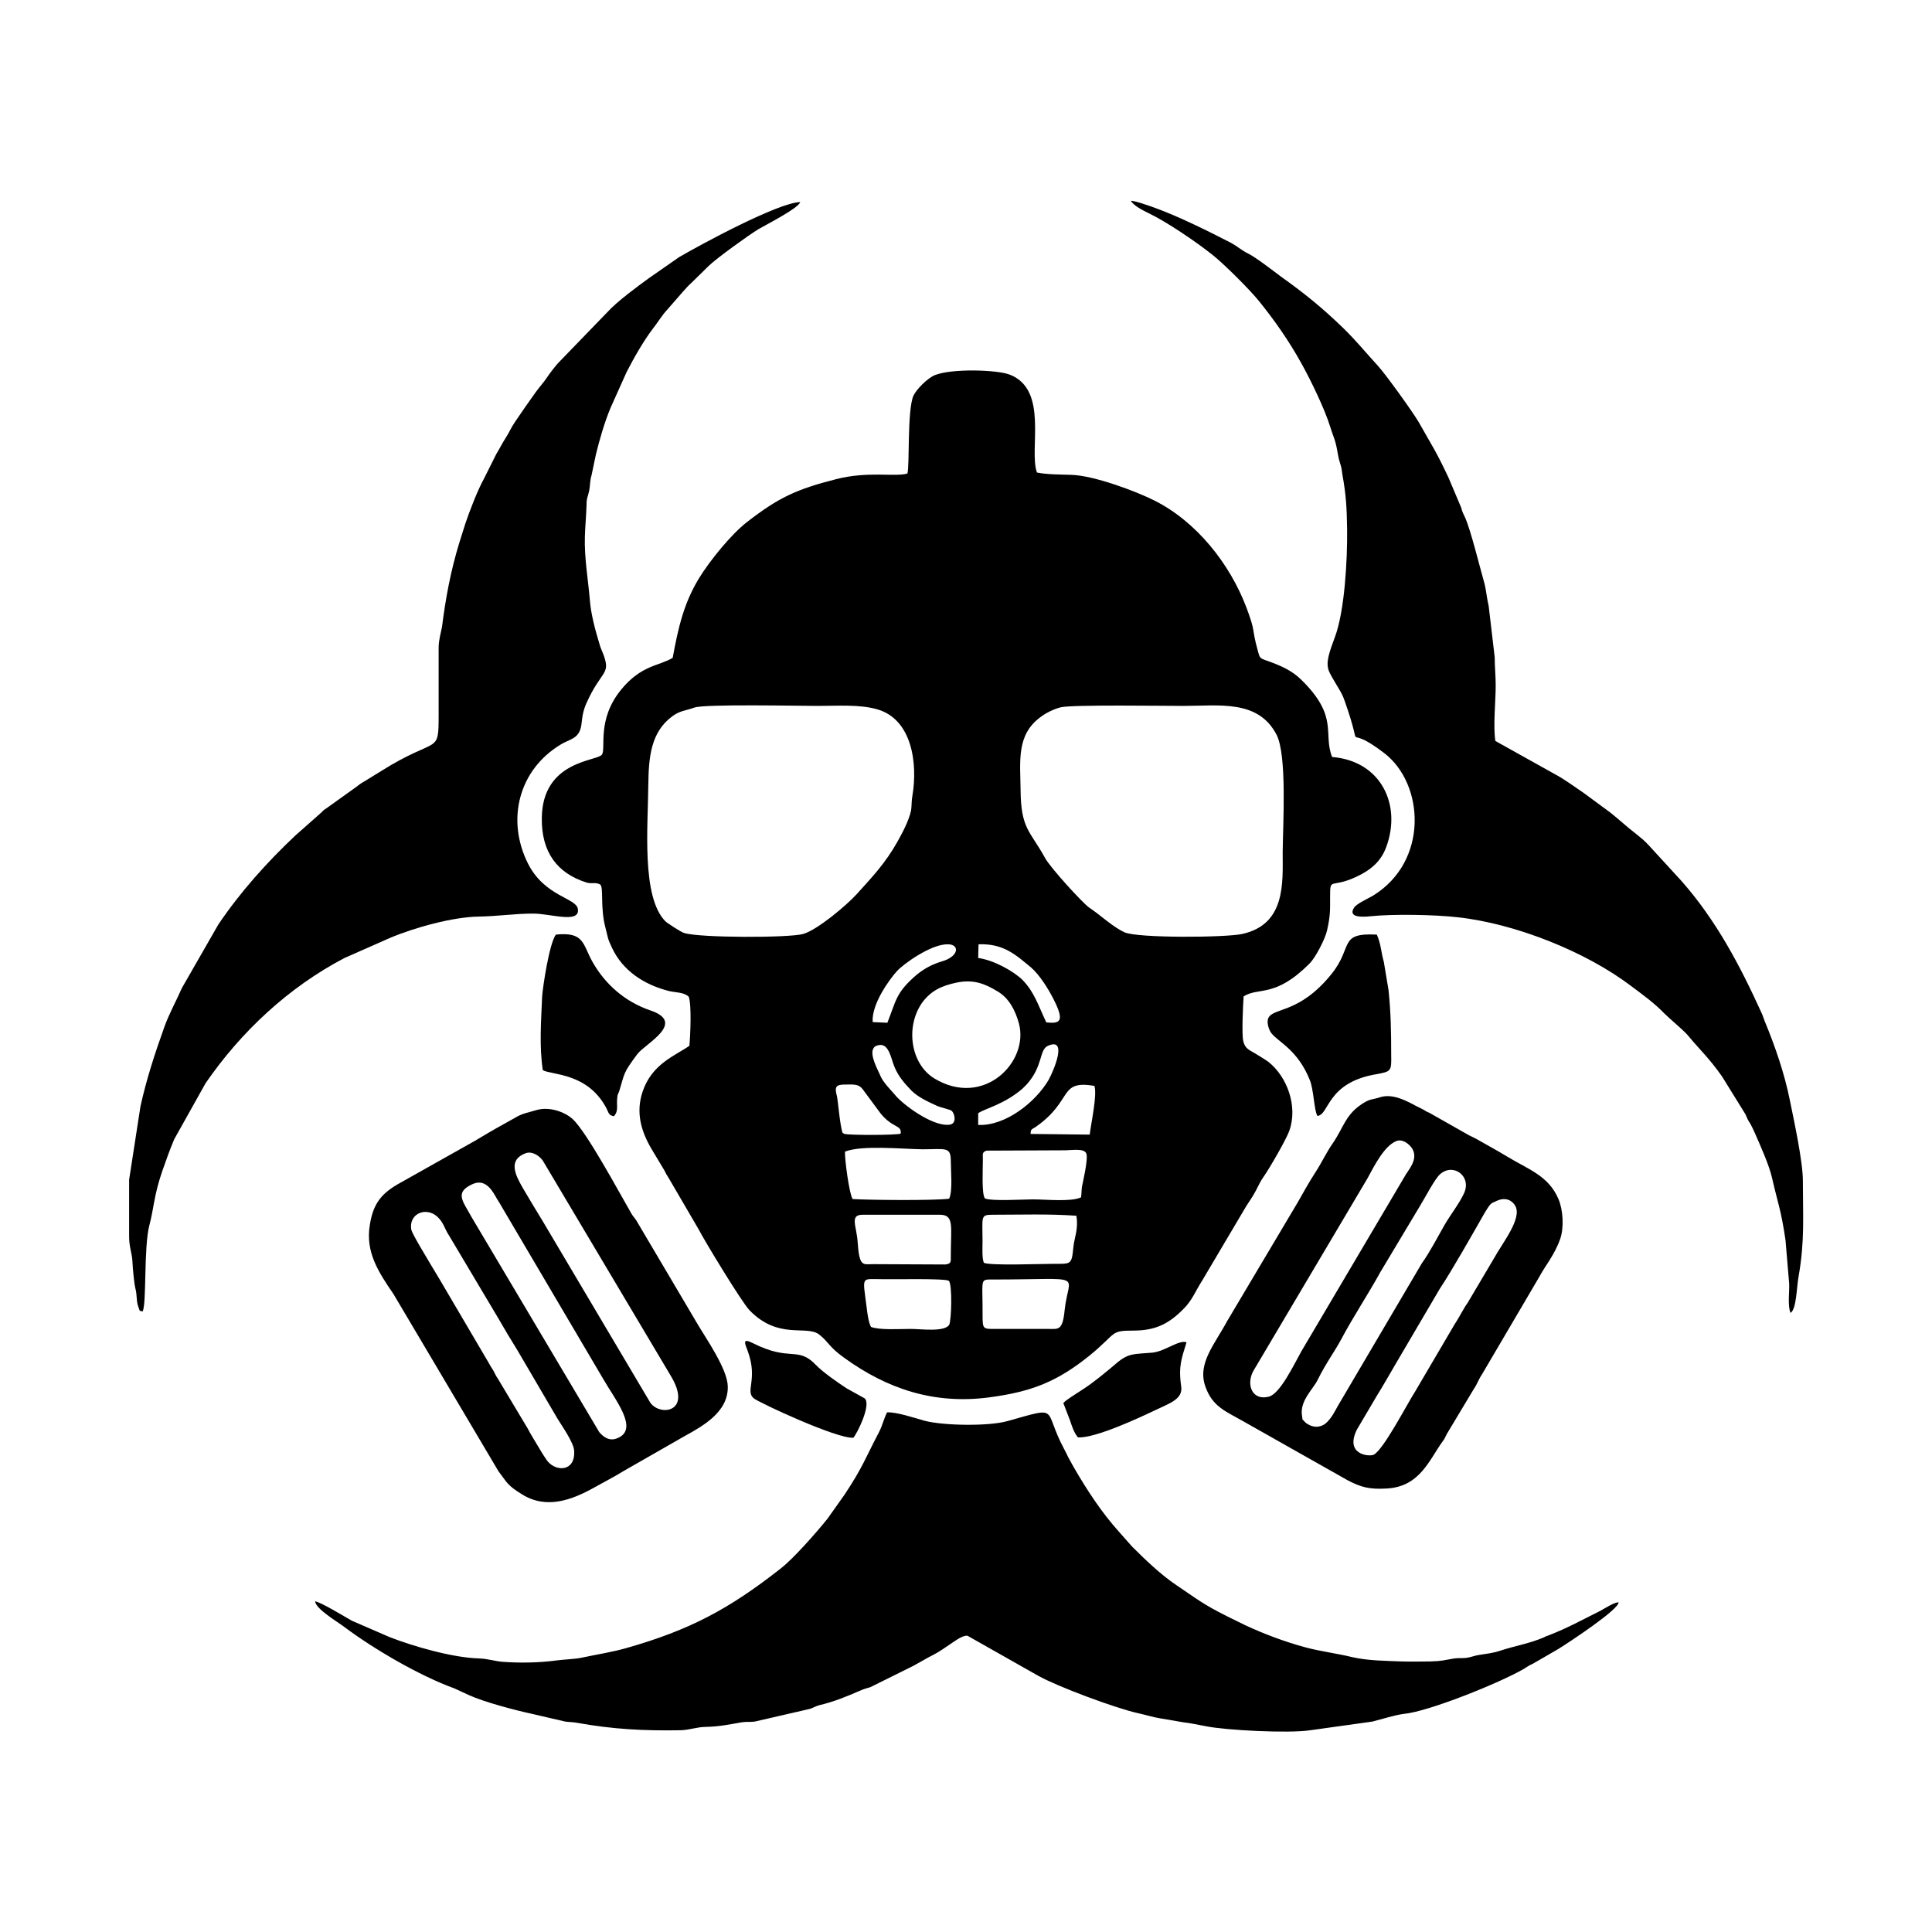
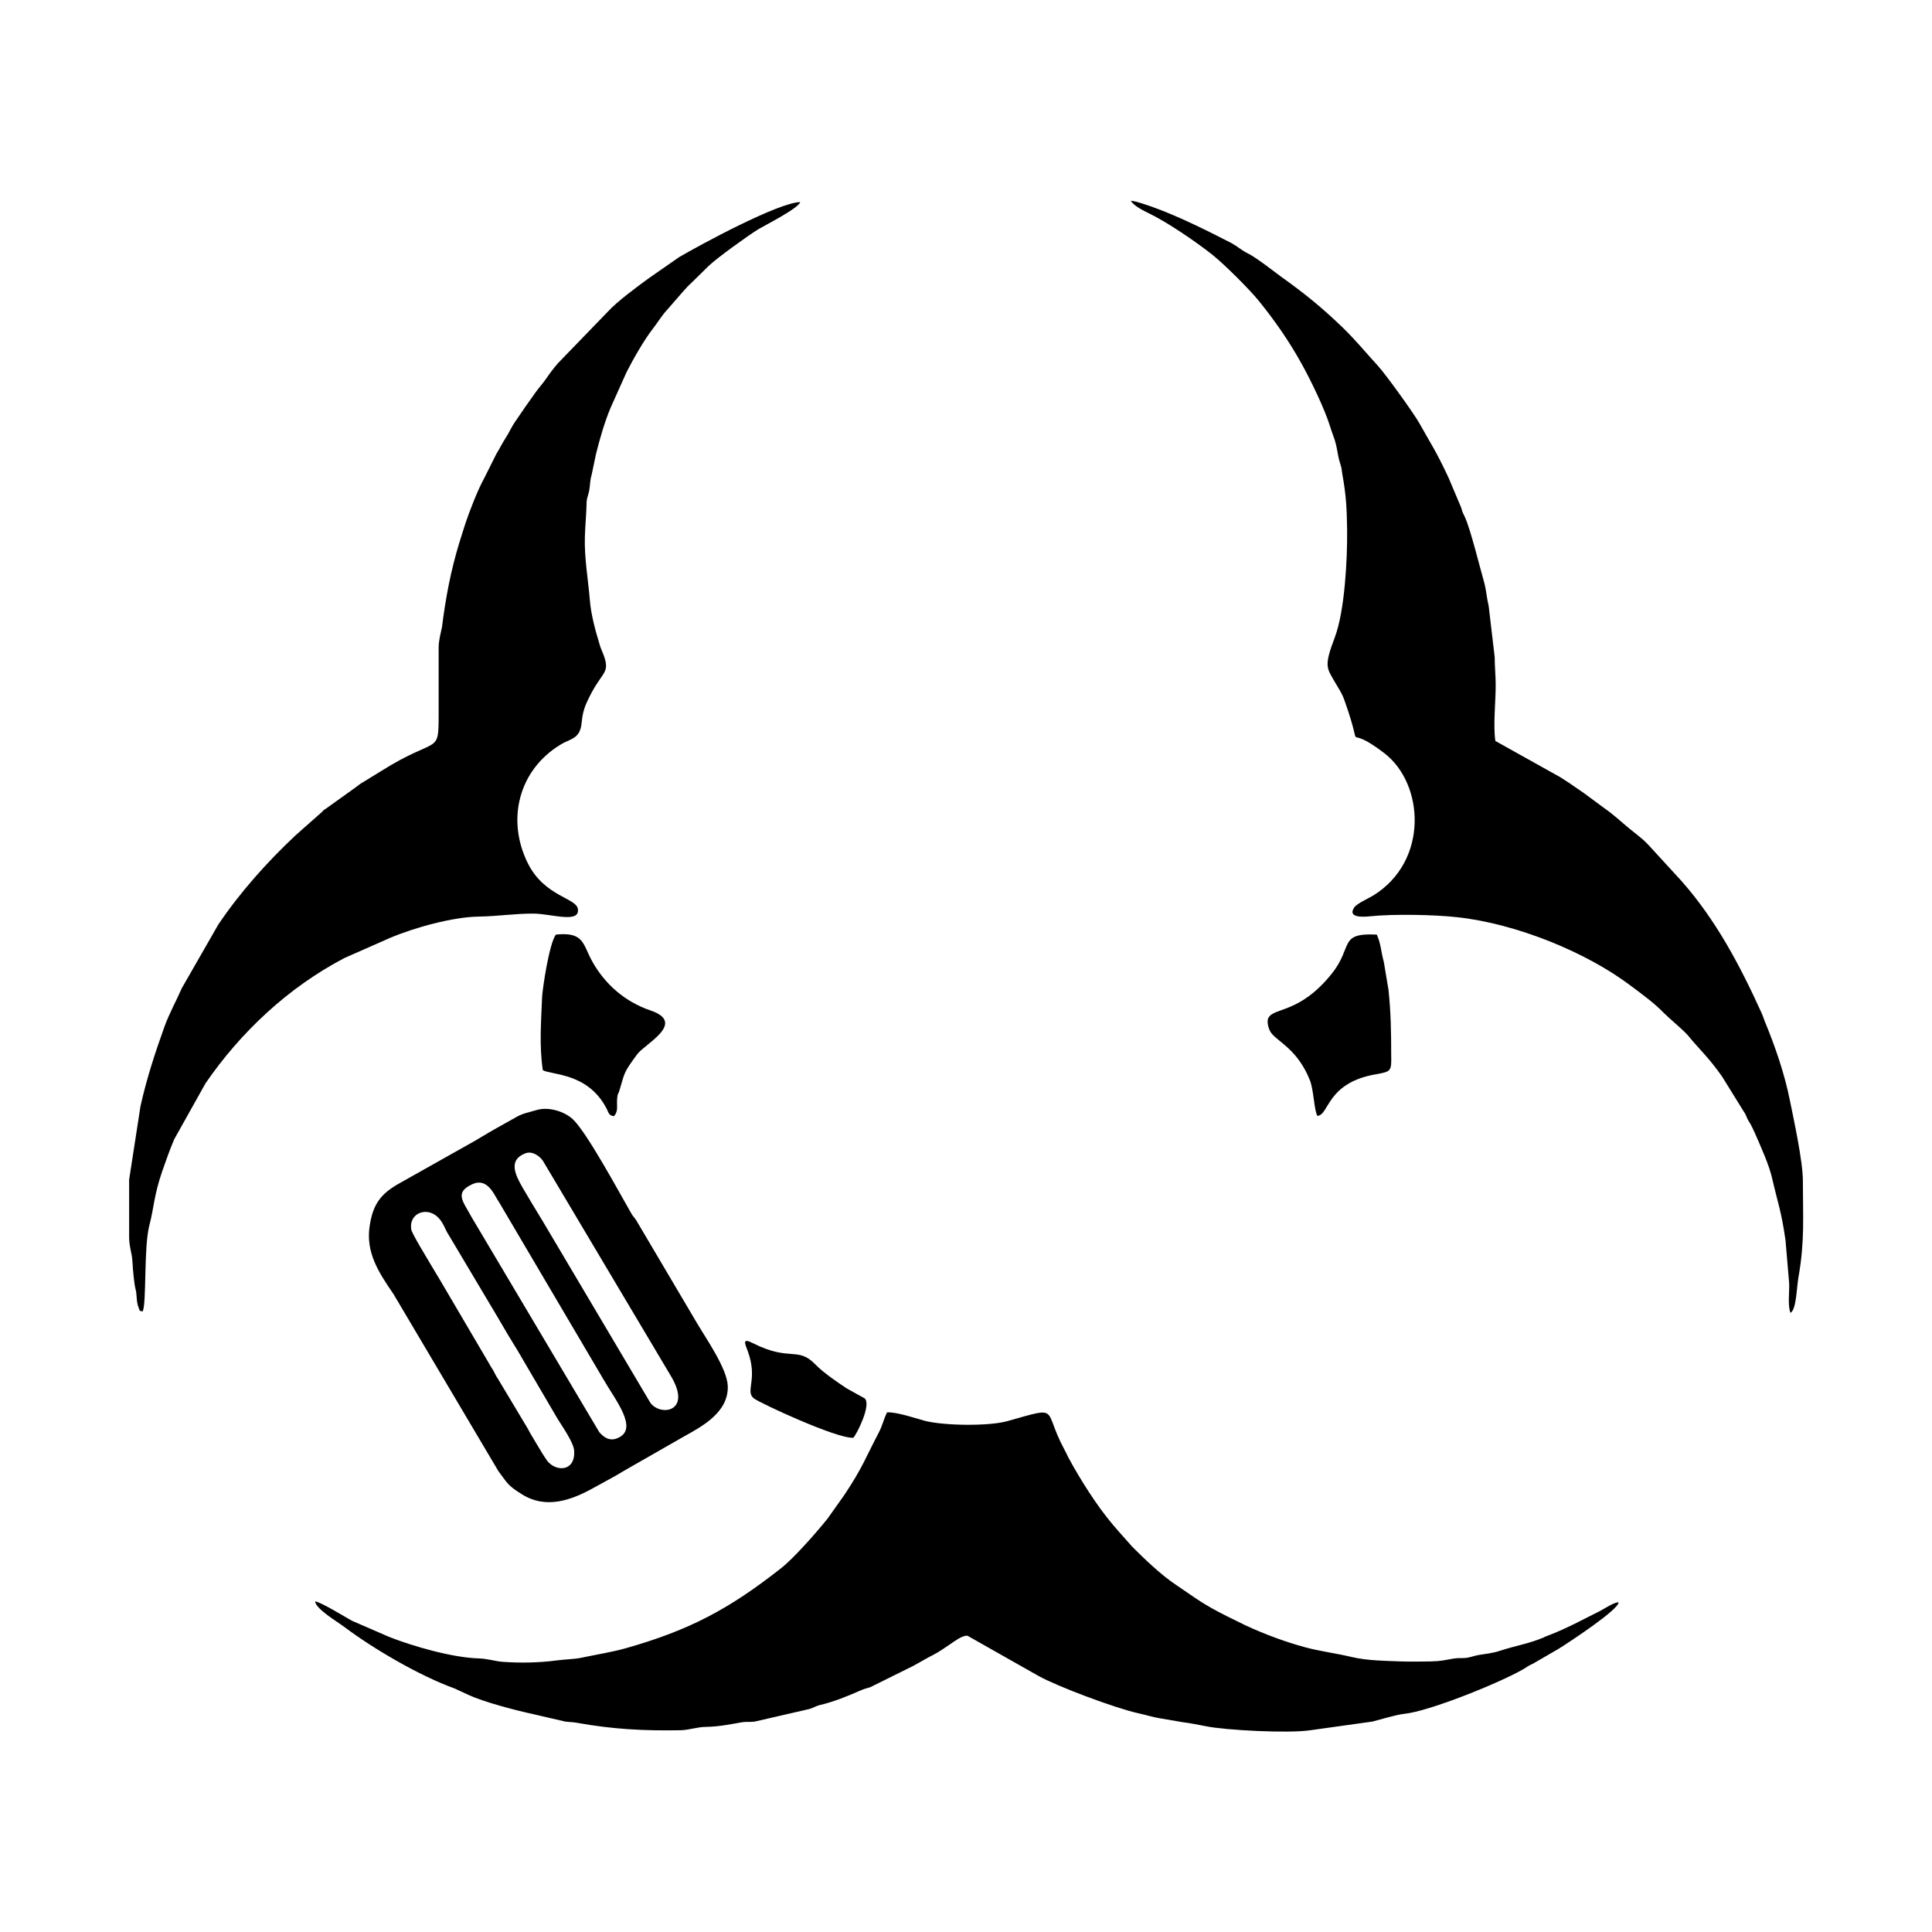
<svg xmlns="http://www.w3.org/2000/svg" width="1500" height="1500" viewBox="0 0 1500 1500">
  <svg x="100.0" y="155.862" width="1300" height="1188.275" viewBox="0 0 501.5 458.4">
    &gt;  <path class="st0" d="M122.3,272.3c-6.2,1.7-4.2,1.1-9.9,4.2c-3.1,1.7-5.8,3.3-8.8,5.1l-22.4,12.6c-5.6,3.1-8,6.2-9,12.5  c-1.4,8.2,2.6,14.2,7.1,20.8l31.4,53c2.6,3.4,2.6,4.2,7,6.9c7.3,4.6,14.9,1.8,21.7-2c2.7-1.5,6.5-3.5,8.9-5l18-10.3  c5.4-3,13.3-7.2,13.1-15c-0.1-5.2-6.5-14.3-9.2-18.9l-18.2-30.8c-0.5-0.8-1-1.2-1.5-2.1c-3.7-6.4-13.2-24.1-17.5-28.2  C130.5,272.8,125.9,271.3,122.3,272.3 M118.8,285.3c2.1-0.8,4.3,0.9,5.2,2.2l38.3,64.4c6.6,10.9-3.1,12.3-6.1,8.1l-32.3-54.5  c-1.9-3.1-4.2-6.9-6-10C115.8,291.8,113.5,287.3,118.8,285.3z M102.8,294.6c3.5-1.7,5.6,1,7.1,3.7c0.6,1.1,0.9,1.4,1.5,2.5  l30.7,52.1c3.6,6.3,10.8,15,4.3,17.7c-2.5,1.1-4.3-0.4-5.5-1.8l-38.3-64.5C100.2,299.8,97.4,297.1,102.8,294.6z M84.6,308.1  c-0.8-5.1,5.1-7.1,8.4-3.2c1.4,1.6,1.7,3.2,2.9,5l14.7,24.7c2,3.5,3.7,6.3,5.8,9.7l11.6,19.8c1.3,2.3,5.3,7.7,5.4,10.4  c0.3,6.2-5.4,6.2-8,3c-0.7-0.9-2.6-4-3.1-4.9c-1.1-1.9-1.8-2.9-2.9-5l-8.8-14.7c-0.7-1-0.8-1.4-1.4-2.5c-0.7-1.1-0.9-1.4-1.5-2.5  l-14.4-24.5c-1.1-1.9-1.9-3.1-3-5C89.4,316.8,84.8,309.4,84.6,308.1z" />
-     <path class="st0" d="M374.8,268.5c-2.4,0.8-2.9,0.4-5.1,1.8c-5.3,3.3-5.8,7.2-9.1,12c-1.9,2.7-3.3,5.8-5.2,8.7c-2,3.1-3.6,6-5.3,9  L329,335.5c-3.8,7.1-9.1,12.8-6.5,19.8c2.1,5.9,6.1,7.3,11,10.1l31.5,17.8c4,2.1,6.5,2.8,11.7,2.5c10-0.5,12.8-8.6,16.8-14.1  c0.7-0.9,0.7-1.2,1.3-2.3l8.1-13.5c1-1.4,1.2-2.5,2.4-4.3l17.1-29.1c1.8-3.4,4.6-6.6,6.3-11.4c1.2-3.4,0.9-8.7-0.5-12  c-3-7-8.9-8.8-15.5-12.8c-2.6-1.6-5.6-3.2-8.9-5.1c-0.7-0.4-1.8-0.9-2.4-1.2l-12-6.8c-0.1,0-0.2-0.1-0.3-0.1  c-0.6-0.3-0.8-0.4-1.2-0.7c-0.8-0.4-1.6-0.8-2.4-1.2C382.9,269.7,378.6,267.3,374.8,268.5 M379.5,281.7c1.9-0.9,4,0.8,4.9,2.2  c2,3.3-1.4,6.6-2.3,8.4l-30.9,52.3c-2.3,4.1-6.4,12.8-9.8,13.6c-5.3,1.3-6.9-4.2-4.3-8.2l33.9-57.2  C373.1,288.9,376,283.2,379.5,281.7z M399.9,297.3c-1.3,2.9-4.2,6.6-5.9,9.6c-2,3.5-4.5,8.3-6.7,11.3L362.1,361  c-0.9,1.6-1.7,3.3-3.2,4.8c-1.3,1.4-3.6,2-5.8,0.6l-0.5-0.3c-0.1-0.1-0.1-0.1-0.2-0.2l-0.4-0.4c-0.6-0.9-0.3,0.5-0.6-1.5  c-0.8-4.6,3.4-8.1,4.7-10.9c2.7-5.4,4.9-8.1,7.2-12.4c3.4-6.4,7.8-13,11.6-19.9l11.8-19.7c1.6-2.6,4.5-8.2,6-9.5  C396.7,288,402.3,292.2,399.9,297.3z M409.8,299.5c2.5-1.1,4.5-0.2,5.5,1.6c2,3.8-3.8,10.9-6.5,15.8l-7.4,12.5c-0.5,1-1,1.4-1.5,2.4  c-1.1,1.8-1.6,2.9-2.8,4.7l-11.8,20.1c-2.4,3.7-9.6,17.7-12.5,19c-1.5,0.6-8.6-0.1-5-7.5l5.9-10c2.1-3.4,3.8-6.4,5.9-10l13.1-22.3  c3.3-4.9,10-16.7,13.3-22.5C408.2,299.6,408.1,300.4,409.8,299.5z" />
    <path class="st1" d="M55.8,419.5c0.2,2.3,6.7,6.1,8.8,7.7c8.8,6.6,22.5,14.6,33,18.4l4.1,1.9c4.5,2.1,14,4.6,19.1,5.7l9.9,2.3  c1.5,0.2,2.1,0.1,3.7,0.4c10.6,1.9,19.8,2.4,30.9,2.2c2.8-0.1,5-1,7.5-1c4.1-0.1,6.9-0.7,10.9-1.4c1.4-0.2,2.5,0,3.8-0.2l16.5-3.8  c1.2-0.4,1.7-0.8,2.8-1.1c4.3-1,8.2-2.6,12.1-4.3c1.4-0.6,1.8-0.7,3.2-1.1l13.1-6.5c0.1-0.1,0.4-0.2,0.5-0.3c1.9-1,3.1-1.8,5.1-2.8  c2-1,3.4-2.1,5.1-3.2c1.1-0.7,3.7-2.8,5.3-2.6l21.2,12c5.7,3.2,23.1,9.7,29.9,11.2c2.3,0.5,4.5,1.2,6.4,1.5l7,1.2  c1.8,0.2,4.9,0.8,6.9,1.2c5.8,1.2,24.8,2.2,31.3,1.2l18.6-2.6c2.7-0.7,6.9-2,9.4-2.3c7.5-0.7,28.7-9.3,35.8-13.4  c1-0.6,1.6-1.1,2.8-1.6l7.6-4.4c3.7-2.3,18.2-11.9,18.1-14c-1.2-0.1-4.1,1.8-5.4,2.5c-5.2,2.6-10.1,5.3-15.6,7.4  c-0.9,0.3-0.8,0.3-1.4,0.6c-4.2,1.8-8.5,2.5-12.8,3.9c-2.7,0.9-4,0.9-6.9,1.4c-1.1,0.2-2.1,0.6-3.3,0.8c-1.3,0.2-2.4,0-3.8,0.2  c-3.1,0.5-3.5,0.8-7.3,0.9c-3,0-5.3,0.1-8.4,0c-4.9-0.2-10.1-0.2-14.9-1.3c-4.5-1.1-9.4-1.7-13.9-2.9c-6-1.6-12.4-4-18-6.6l-5.5-2.7  c-7.4-3.7-9.2-5.3-15.3-9.4c-4.5-3-9.3-7.6-13.2-11.5l-3.9-4.4c-5.3-5.9-9.6-12.5-13.6-19.4l-1.6-2.9c-0.4-0.9-0.9-1.8-1.3-2.6  c-6.5-12.1-0.8-12.8-16.9-8.3c-5.6,1.6-19.2,1.4-24.9-0.1c-2.5-0.7-8.5-2.7-11.2-2.5c-1,2-1.4,4-2.4,5.9  c-4.1,7.8-4.8,10.4-10.3,18.7l-5.1,7.2c-3.2,4-10.2,12-14.1,15c-15.4,12.1-27.2,18.4-46.2,23.8c-4.2,1.2-8.8,1.9-13.5,2.9  c-1.9,0.4-5.2,0.5-7.4,0.8c-5.2,0.7-11,0.8-16.3,0.4c-2.2-0.2-4.3-0.9-6.8-1c-8.1-0.2-20-3.7-26.9-6.4l-11.3-4.9  C64.5,424,57.5,419.7,55.8,419.5" />
    <path class="st1" d="M497.7,333.1c1.8-1.1,1.8-7.5,2.4-10.8c1.9-10.8,1.3-17.9,1.3-28.8c0-5.8-2.7-18.2-3.9-24.1  c-1.6-8-4.4-16.1-7.5-23.6c-0.4-1-0.5-1.5-1-2.6c-6.5-14.3-13.6-27.7-23.9-39.4l-9.9-10.8c-1.4-1.5-2.2-2.1-3.8-3.4  c-3-2.3-4.7-4-7.6-6.3l-8-5.9c-2.7-1.8-5.6-4-8.4-5.5l-18.1-10.1c-0.7-4.6,0.1-11.7,0.1-16.7c0-2.8-0.3-5.5-0.3-8.4l-1.8-15.3  c-0.6-2.5-0.7-4.6-1.3-6.9c-1.3-4.5-4.1-16-5.8-19.7c-0.5-1.1-0.8-1.5-1.1-2.8l-3.8-9c-3.8-8.1-4.8-9.3-8.9-16.6  c-1.6-2.8-9.9-14.4-12.4-17.1c-3.5-3.8-6.3-7.3-10.3-11.2c-6.3-6.1-11.5-10.3-18.5-15.3c-2.3-1.7-7.7-5.9-9.8-6.9  c-2.2-1.1-3.3-2.2-5.1-3.2c-7-3.6-15.8-8-23.3-10.7c-1.5-0.5-5.2-1.9-6.9-2c1,1.6,3.7,2.9,5.3,3.7c5.3,2.5,14.3,8.6,19.3,12.6  c3.5,2.8,10.9,10.2,13.6,13.5c4.8,5.9,9.2,12.2,12.9,18.9c2.8,5,7,13.7,8.6,18.9c0.9,3,1.5,3.7,2.1,7c0.2,1.1,0.4,2.4,0.8,3.7  c0.6,1.9,0.5,1.7,0.8,3.8c1.1,6.1,1.3,9.8,1.4,16.4c0.1,8.8-0.7,24.4-3.7,32.3c-3.3,8.7-2.4,9.1,0,13.3c1.2,2.1,2.2,3.4,3,5.8  c6.4,18.1-1.5,5.3,11.9,15.6c11.9,9.2,13.3,32.3-3.4,42.6c-1.7,1-4.9,2.4-5.7,3.6c-2.1,3.2,3,2.8,4.9,2.6c6.7-0.7,19.1-0.5,26.1,0.3  c17.4,1.9,38.6,10.4,52.1,20.7c3.6,2.7,6.8,5,9.8,8.1c1.6,1.6,5.5,4.8,7,6.5c3.7,4.5,6.3,6.7,10.3,12.4l7,11.3  c0.7,1.6,0.6,1.5,1.5,2.9c0.5,0.9,0.9,1.8,1.4,2.9c1.7,3.9,4.2,9.4,5.1,13.4c1.8,7.8,2.7,9.6,4,18.5l1.1,13  C497.4,326.9,496.8,330.9,497.7,333.1" />
    <path class="st1" d="M92.8,133.9l0,19.9c0,12.5-0.2,6.3-17.2,17c-1.6,1-3.6,2.2-5.2,3.2c-1.1,0.6-1.5,1-2.6,1.8l-8.8,6.3  c-0.7,0.4-0.9,0.7-1.3,1.1l-7.8,6.9c-8.4,7.9-16.5,16.9-23.1,26.7l-10.9,19c-1.6,3.7-3.9,7.8-5.3,11.8c-2.8,7.8-5.3,15.5-7.1,23.6  l-3.4,22l0,17.1c0,3.2,0.9,4.9,1,7.6c0.1,2.1,0.5,6.4,0.9,8c0.5,1.7,0.2,3.8,0.9,5.5c0.7,1.8,0,0.7,1.2,1.3c1.3-1.8,0.3-19.4,2.1-26  c1.3-4.9,1.3-8.7,3.8-16c1.2-3.4,2.2-6.3,3.6-9.6l9.4-16.8c10.6-15.4,24.8-28.7,41.6-37.5l13.6-6c7.3-3.1,18.9-6.3,26.6-6.4  c5.8-0.1,10.8-0.9,16.3-0.9c5.3,0,14.1,3.1,13.4-1.4c-0.5-3.3-9.9-3.7-14.9-13.5c-6.7-13.3-2.7-28.2,9.7-35.7  c2.4-1.5,4.7-1.6,5.8-4.2c0.9-2.1,0.2-4.3,2-8.3c4.3-9.6,7.2-8.4,5.2-14.1c-0.5-1.4-1.1-2.5-1.4-3.8c-1.2-3.9-2.5-8.8-2.8-12.8  c-0.5-6.1-1.7-12.7-1.5-19.1c0.1-3.3,0.4-6.2,0.5-9.6c0-2,0.4-2.3,0.8-4.2c0.3-1.6,0.2-3,0.7-4.6l1.3-6.2c1.1-4.5,2.6-9.7,4.4-14  l4.8-10.7c2.2-4.3,5.2-9.5,7.8-12.9c1.5-1.9,2.8-4.1,4.3-5.7l4.8-5.5c0.8-0.9,1.6-1.8,2.5-2.6l5.2-5.1c2.5-2.4,11.8-9.1,14.9-11  c2.2-1.3,11.9-6.2,12.5-8.1c-6.5,0.1-29.8,12.7-36.3,16.5l-8.9,6.2c-3.6,2.6-9.7,7.1-12.5,10.2l-14.9,15.4c-1.2,1.4-2.2,2.7-3.3,4.3  c-1,1.5-2.3,2.9-3.3,4.3c-2.1,2.9-4.1,5.8-6.2,8.9c-1.3,1.9-1.7,3.1-2.8,4.8c-1.1,1.7-1.8,3.2-2.8,4.8l-3.7,7.4  c-1.9,3.4-4.4,9.9-5.6,13.5l-1.8,5.7c-2.6,8.5-4.1,16.6-5.2,25.3C93.5,129.2,92.8,131.6,92.8,133.9" />
-     <path class="st2" d="M233.2,81.7c-3.8,1.1-11.7-0.8-21.4,1.7c-11.8,3-17.2,5.5-26.6,12.8c-4.8,3.7-11.2,11.6-14.5,17  c-4.4,7.3-6.1,14.4-7.8,23.7c-4.1,2.5-9.4,2.1-15.5,9.6c-7.3,9-4.4,17.5-5.7,19.4c-1.4,2-17.9,1.7-18,19.1  c-0.1,10,4.5,16.4,13.4,19.2c1.7,0.5,2.7-0.2,4.1,0.6c1.1,1-0.1,6.8,1.6,13.1c0.8,3,0.5,2.9,1.9,5.8c3.2,6.9,9.6,11.1,17.1,13  c2.1,0.5,4.4,0.3,5.9,1.7c0.9,2.3,0.5,11.6,0.2,14.7c-4.3,3-11.2,5.4-14,13.7c-2.1,6.2-0.5,11.8,2.6,17.1l3.9,6.5  c0.5,1,0.7,1.4,1.3,2.3l9.1,15.6c1.4,2.8,12.7,21.5,15.1,24c8.7,9,17.1,4.3,20.9,7.3c2.8,2.2,2.9,3.7,7.4,6.9  c12.8,9.3,26.9,14.1,43.5,11.9c12.9-1.7,20.4-4.8,29.9-12.4c8.5-6.9,6.1-7.6,13.3-7.6c6.8,0,10.8-2.2,15.1-6.6  c2.5-2.5,3.5-5.3,5.5-8.4l13.2-22.3c0.9-1.4,1.9-2.8,2.8-4.5c1-1.9,1.4-2.9,2.4-4.3c1.9-2.7,7-11.6,7.7-13.8  c2.6-7.3-0.7-16.2-6.3-20.6c-0.8-0.6-3.1-2-4.1-2.6c-1.7-1-2.9-1.4-3.4-3.6c-0.5-2-0.1-10.5,0.1-13.4c4.6-2.9,9.4,0.6,19.8-9.9  c1.7-1.7,4.6-7.2,5.2-9.9c1-4.5,0.9-5.9,0.9-10.1c0-5.9,0.2-2.4,7.6-5.8c4.4-2,7.6-4.6,9.2-9c4.7-12.6-1.5-25.8-16.2-27  c-2.8-7.1,2.1-12-9.2-23.1c-2.9-2.9-6.5-4.4-10.5-5.8c-2-0.7-2-0.8-2.6-3.1c-1.9-6.9-0.5-5.1-3.3-12.6c-5-13.3-15.1-26-27.8-32.3  c-5.4-2.7-17.9-7.4-24.7-7.6c-3.4-0.1-7.4-0.1-10.3-0.7c-2.5-6.8,3.6-24.7-8.1-29.3c-3.8-1.5-17.3-1.9-22.4,0.1  c-2.3,0.9-5.6,4.3-6.5,6.2C233.1,62.8,233.9,79.4,233.2,81.7 M169.4,151.8c3-1.1,31.2-0.5,36.9-0.5c6.1,0,12.4-0.5,17.8,1  c10.6,3,12.2,16.4,10.6,25.9c-0.3,1.5-0.2,3.2-0.4,4.4c-0.7,3.2-2.6,6.7-4.1,9.4c-3.6,6.4-7.5,10.5-12.2,15.7  c-3.1,3.4-11.8,10.7-16,11.9c-4.1,1.2-31.2,1.2-35.7-0.3c-1-0.3-5.1-3-5.6-3.5c-7.2-7.3-5.2-28.5-5.1-40.9  c0.1-8.4,0.8-15.8,7.2-20.5C165.1,152.7,166.6,152.8,169.4,151.8z M279.2,151.7c3.8-0.8,30.5-0.4,36.6-0.4c10.8,0,22.5-2,28,8.7  c3.1,6.2,1.9,26.3,1.8,35.1c0,9.1,1,21.6-12.1,24.5c-4.8,1.1-31.4,1.3-35.3-0.5c-2.8-1.3-6-4-8.2-5.7c-0.9-0.7-1.4-1-2.5-1.8  c-1.9-1.4-11.4-11.7-13.1-14.8c-4.5-8.2-7.2-8.6-7.3-20.3c-0.1-8.6-1.3-16.5,5.9-21.8C274.5,153.5,277.1,152.2,279.2,151.7z   M222.8,246c-0.4-5.4,5.1-12.9,7.3-15.3c1.9-2.1,10.2-8.1,15.2-8c3.6,0,3.4,3.6-1.7,5.1c-3.1,0.9-5.5,2.3-7.6,4  c-6.3,5.4-6.1,7.6-8.8,14.4L222.8,246z M277,239.2c3.4,6.7,1.9,7.3-2.2,6.9c-2.5-5.3-3.6-9.1-7.1-12.7c-2.6-2.6-8.7-6-13.3-6.6  l0.1-4.1c7.6-0.3,11.3,3.3,15.8,7C272.8,231.9,275.4,236,277,239.2z M247.8,234.2c5.2-1.1,8.6,0.3,12.4,2.6c3.4,2,5.3,5.6,6.4,9.6  c3.1,11.5-10.5,25.4-25.3,16.5c-7.1-4.3-8.8-15.4-3.7-22.7C240.4,236.4,243.7,235.1,247.8,234.2z M246,276.7  c-4.4,0.8-12.5-4.7-15.9-8.2l-3-3.4c-1.1-1.4-1.5-1.8-2.3-3.7c-0.8-1.8-3.7-7.1-0.9-8.3c3.8-1.5,4.3,3.8,5.5,6.5  c1.3,3,3.1,4.9,5,6.9c1.9,1.9,4.6,3.2,7.7,4.6c1.1,0.5,4,1.1,4.4,1.5C247.4,273.5,248,276.3,246,276.7z M254.4,273.3  c1.7-1.3,7.8-2.6,13.3-7.4l1.2-1.2c5-5.5,3.7-10.4,6.4-11.6c6.1-2.7,1.6,7.7,0.2,10.2c-3.9,6.7-13,13.9-21.1,13.5L254.4,273.3z   M225.2,273.4c3.7,4.5,6.3,3.3,6,6c-1.3,0.5-15.1,0.5-16.8,0.1l-0.6-0.3c-0.8-2.1-1.4-9.7-1.7-11c-0.8-2.9-0.3-3.5,2.6-3.5  c2.4,0,3.9-0.2,5.1,1.4L225.2,273.4z M270.1,279.5c0-1.7,0.5-1.3,1.8-2.3c11-7.8,6.5-13.9,17.3-12.1c0.9,2.7-1,11.2-1.4,14.6  L270.1,279.5z M237.7,284.1c6.9,0,8.5-0.9,8.5,3.5c0,3,0.6,9-0.5,11.3c-4.8,0.6-24.1,0.4-28.9,0.1c-1-1.4-2.4-11.9-2.3-14.2  C219.5,282.8,231.4,284,237.7,284.1z M256.4,298.8c-1-1.4-0.6-8.7-0.6-11.6c0-1.7-0.3-2.2,1.1-2.7l23.4-0.1c2.1,0,5.9-0.7,6.5,1  c0.6,1.7-1.2,9.2-1.3,9.8c-0.2,1.3-0.1,2.1-0.3,3.3c-3.1,1.4-10.3,0.6-14.5,0.6C267.9,299.1,258.3,299.7,256.4,298.8z M223,318.5  c-3.1,0-4.2,1-4.7-6.6c-0.3-4.8-2.5-8.2,1.5-8.2l23.1,0c4.4,0,3.3,3.5,3.3,12.2c0,1.9,0.2,2.5-1.7,2.7L223,318.5z M255.7,311.5  c0-7.3-0.7-7.8,3.1-7.8c8.6,0,16.5-0.3,25,0.3c0.7,4-0.6,6.4-0.9,9.5c-0.5,5.2-0.7,4.9-5.8,4.9c-3.8,0-18.9,0.6-21-0.3  C255.5,316.7,255.7,313.6,255.7,311.5z M245.6,323.5c1.1,1,0.8,11.9,0.1,13.2c-1.5,2.2-8.5,1.2-11.5,1.2c-3.2,0-9.4,0.4-11.9-0.6  c-0.7-1.2-1.1-4-1.3-5.8c-1.2-9.6-1.8-8.5,4.5-8.5C228.8,323.1,244.6,322.7,245.6,323.5z M259.6,337.9c-4.5,0-3.8,0.2-3.9-7.3  c-0.1-7.8-0.5-7.5,3.1-7.5c28.4,0,22.7-2.2,21.5,9.1c-0.6,6.3-1.9,5.7-4.8,5.7L259.6,337.9z" />
    <path class="st2" d="M356,274.1c3.6-0.3,2.7-10,17.7-12.5c4.4-0.8,4.5-0.9,4.4-5.8c0-6.9-0.1-12.7-0.8-19.4l-1.4-8.4  c-0.9-3.2-0.8-5.2-2.1-8.2c-11.6-0.6-7,3.6-13.5,11.7c-9.7,12.1-17.4,10-19,13.3c-0.6,1.3,0.2,3.6,0.9,4.5c2.1,2.7,7.9,5,11.5,14  C354.9,266.1,355,272.5,356,274.1" />
    <path class="st2" d="M124,260.4c2.6,1.5,13.5,0.7,19.1,11.5c0.7,1.4,0.6,2,2.2,2.3c1.5-1.7,0.7-3.2,1-5.6c0.1-1.3,0.4-1.1,0.7-2.3  c1.6-5.2,1-4.9,5.3-10.7c2.3-3.1,14.9-9.4,3.9-13.1c-7.6-2.6-13.5-7.8-17.3-14.5c-3-5.3-2.4-9.1-11-8.2c-2,2.8-3.9,15.7-4.1,18.5  C123.5,245.7,122.9,253.1,124,260.4" />
-     <path class="st2" d="M279.9,360.1l2,5.2c0.6,1.8,1.2,3.7,2.4,5.1c5.3,0.2,17.9-5.7,23-8.1c4.3-2.1,8.5-3.3,7.9-7.2  c-0.9-6.2,0.2-8.5,1.6-13.2c-2.3-0.8-6.4,2.7-10.2,3.1c-5.4,0.5-7,0-10.7,3.1c-2.7,2.3-5,4.2-7.7,6.2  C285.4,356.4,280.9,358.9,279.9,360.1" />
    <path class="st2" d="M217,370.5c1-1,5.5-9.9,3.4-11.8l-5.4-3c-2.6-1.7-7.1-4.8-9.3-7.1c-5.4-5.6-7.6-0.8-18.7-6.4  c-3.5-1.8-2.4,0.2-1.6,2.4c3.1,8.5-0.9,11.9,1.8,14.1C189,360.1,212,370.8,217,370.5" />
  </svg>
</svg>